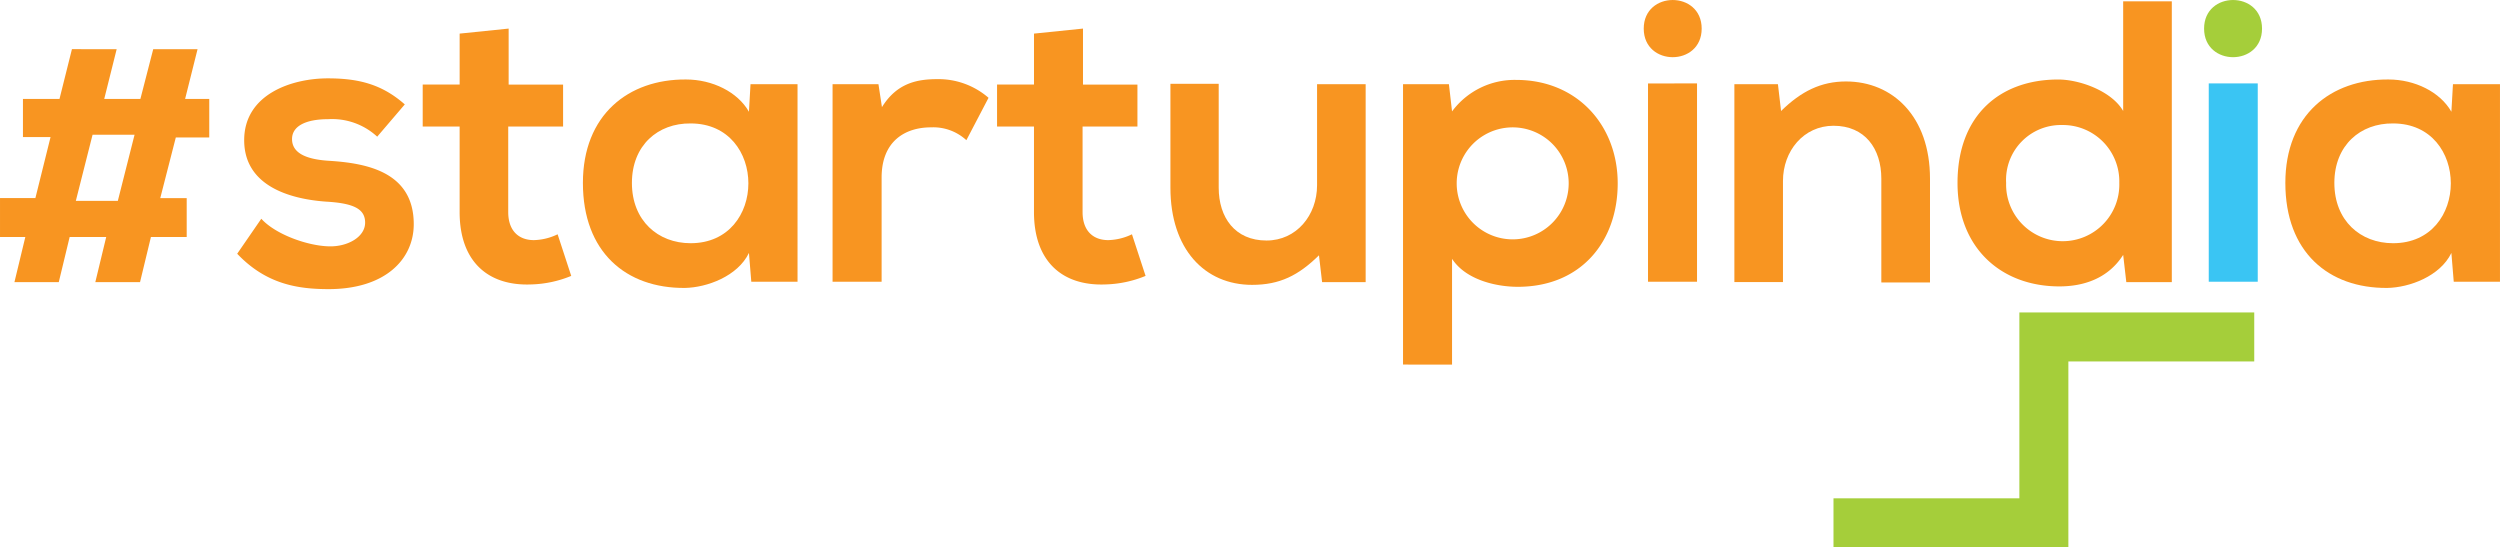
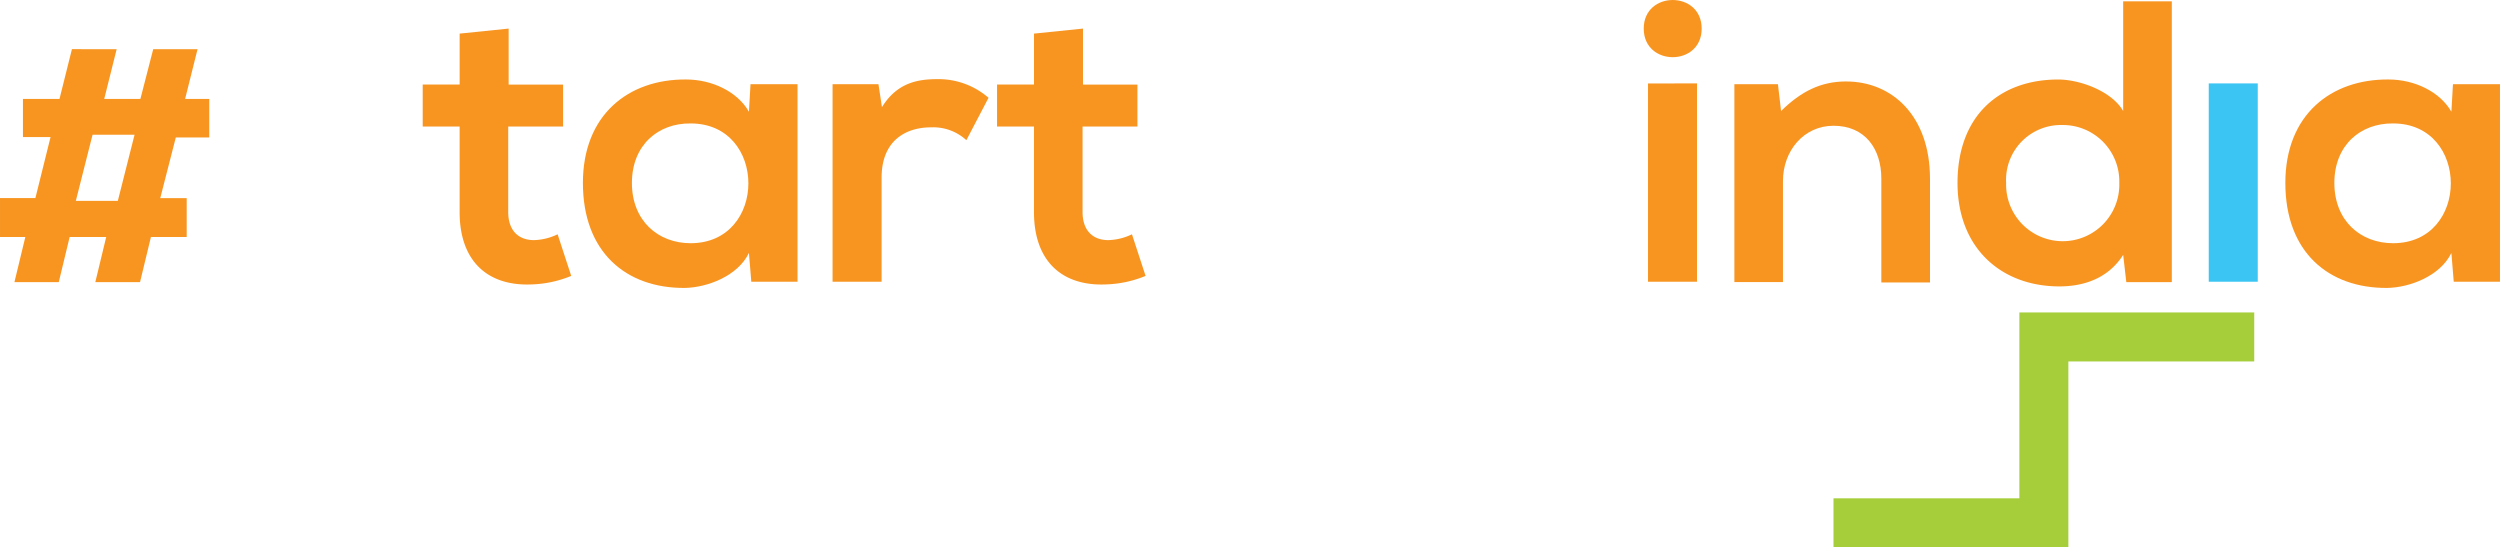
<svg xmlns="http://www.w3.org/2000/svg" viewBox="0 0 319.005 69.84">
  <defs>
    <style>
      .cls-1 {
        fill: #f89521;
      }

      .cls-2 {
        fill: #a5ce3a;
      }

      .cls-3 {
        fill: #3ac5f3;
      }
    </style>
  </defs>
  <g id="startupindia" transform="translate(-1050.15 -1902.341)">
    <g id="startup_india" data-name="startup india" transform="translate(1050.151 1902.341)">
      <g id="Group_789" data-name="Group 789" transform="translate(30.268 0)">
-         <path id="Path_4753" data-name="Path 4753" class="cls-1" d="M186.063,458.543a8.475,8.475,0,0,0-6.252-2.233c-2.977,0-4.615.943-4.615,2.531,0,1.637,1.489,2.58,4.714,2.779,4.764.3,10.817,1.389,10.817,8.088,0,4.466-3.622,8.287-10.867,8.287-3.97,0-7.989-.645-11.661-4.515l3.076-4.466c1.786,1.985,5.9,3.473,8.683,3.523,2.332.05,4.565-1.191,4.565-3.027,0-1.737-1.439-2.481-5.012-2.68-4.763-.347-10.42-2.084-10.42-7.84,0-5.855,6.054-7.889,10.668-7.889,3.92,0,6.9.744,9.825,3.324Z" transform="translate(-168.2 -441.102)" />
        <path id="Path_4754" data-name="Path 4754" class="cls-1" d="M226.866,438.3v7.145h6.947V450.8h-7V461.72c0,2.382,1.34,3.573,3.275,3.573a7.351,7.351,0,0,0,3.027-.744l1.737,5.309a14.354,14.354,0,0,1-5.16,1.091c-5.458.2-9.08-2.927-9.08-9.229V450.8H215.9v-5.359h4.714v-6.5Z" transform="translate(-192.231 -434.653)" />
        <path id="Path_4755" data-name="Path 4755" class="cls-1" d="M278.486,451.995h6V477.2h-5.9l-.3-3.672c-1.439,2.977-5.359,4.416-8.187,4.466-7.493.05-13-4.565-13-13.4,0-8.684,5.805-13.248,13.149-13.2,3.374,0,6.6,1.588,8.038,4.118Zm-15.134,12.6c0,4.813,3.324,7.691,7.493,7.691,9.825,0,9.825-15.283,0-15.283C266.677,456.957,263.352,459.785,263.352,464.6Z" transform="translate(-212.988 -441.252)" />
        <path id="Path_4756" data-name="Path 4756" class="cls-1" d="M327.155,451.945l.447,2.928c1.935-3.126,4.565-3.573,7.1-3.573a9.747,9.747,0,0,1,6.5,2.382l-2.828,5.408a6.233,6.233,0,0,0-4.515-1.637c-3.275,0-6.3,1.737-6.3,6.4v13.3H321.3V451.945h5.855Z" transform="translate(-245.332 -441.202)" />
        <path id="Path_4757" data-name="Path 4757" class="cls-1" d="M374.566,438.3v7.145h6.947V450.8h-7V461.72c0,2.382,1.34,3.573,3.275,3.573a7.352,7.352,0,0,0,3.027-.744l1.737,5.309a14.354,14.354,0,0,1-5.16,1.091c-5.458.2-9.08-2.927-9.08-9.229V450.8H363.6v-5.359h4.714v-6.5Z" transform="translate(-266.643 -434.653)" />
-         <path id="Path_4758" data-name="Path 4758" class="cls-1" d="M414.353,452.55v13.2c0,3.821,2.084,6.748,6.1,6.748,3.821,0,6.451-3.225,6.451-7.046v-12.9h6.2v25.256h-5.557l-.4-3.424c-2.63,2.58-5.012,3.771-8.535,3.771-6.054,0-10.42-4.565-10.42-12.4V452.5h6.153Z" transform="translate(-289.113 -441.807)" />
-         <path id="Path_4759" data-name="Path 4759" class="cls-1" d="M468,487.822V452.046h5.855l.4,3.473a9.93,9.93,0,0,1,8.187-4.019c7.79,0,12.951,5.805,12.951,13.2s-4.664,13.2-12.752,13.2c-2.68,0-6.6-.844-8.386-3.573v13.5ZM489.138,464.7a7.145,7.145,0,1,0-14.29,0,7.145,7.145,0,1,0,14.29,0Z" transform="translate(-319.24 -441.303)" />
        <path id="Path_4760" data-name="Path 4760" class="cls-1" d="M537.293,434.6c0,4.863-7.393,4.863-7.393,0S537.293,429.734,537.293,434.6Zm-6.848,7V466.9H536.7V441.593Z" transform="translate(-350.425 -430.95)" />
        <path id="Path_4761" data-name="Path 4761" class="cls-1" d="M571.956,477.5V464.3c0-3.821-2.084-6.748-6.1-6.748-3.821,0-6.451,3.225-6.451,7.046v12.9h-6.2V452.247h5.557l.4,3.424c2.58-2.531,5.111-3.771,8.286-3.771,5.954,0,10.718,4.466,10.718,12.4v13.248h-6.2Z" transform="translate(-362.164 -441.505)" />
        <path id="Path_4762" data-name="Path 4762" class="cls-1" d="M637.94,431.35v35.776h-5.806l-.4-3.473c-1.935,3.027-5.061,4.019-8.138,4.019-7.443,0-13-4.912-13-13.2,0-8.683,5.458-13.2,12.852-13.2,2.679,0,6.8,1.439,8.286,4.019V431.3h6.2ZM616.8,454.472a7.223,7.223,0,1,0,14.44,0,7.2,7.2,0,0,0-7.294-7.393A7,7,0,0,0,616.8,454.472Z" transform="translate(-391.082 -431.126)" />
-         <path id="Path_4763" data-name="Path 4763" class="cls-2" d="M681.393,434.6c0,4.863-7.393,4.863-7.393,0S681.393,429.734,681.393,434.6Z" transform="translate(-423.023 -430.95)" />
        <rect id="Rectangle_294" data-name="Rectangle 294" class="cls-3" width="6.252" height="25.306" transform="translate(251.572 10.643)" />
        <path id="Path_4764" data-name="Path 4764" class="cls-1" d="M716.286,451.995h6V477.2h-5.9l-.3-3.672c-1.439,2.977-5.359,4.416-8.187,4.466-7.493.05-13-4.565-13-13.4,0-8.684,5.806-13.248,13.15-13.2,3.374,0,6.6,1.588,8.038,4.118Zm-15.134,12.6c0,4.813,3.325,7.691,7.493,7.691,9.825,0,9.825-15.283,0-15.283C704.477,456.957,701.152,459.785,701.152,464.6Z" transform="translate(-433.553 -441.252)" />
      </g>
      <g id="Group_790" data-name="Group 790" transform="translate(0 6.277)">
        <path id="Path_4765" data-name="Path 4765" class="cls-1" d="M122.086,443.6l-1.588,6.351h4.615l1.637-6.351h5.657l-1.588,6.351H133.9v4.912h-4.267l-1.985,7.741h3.374v4.962h-4.565l-1.389,5.756h-5.706l1.389-5.756h-4.664l-1.389,5.756h-5.657l1.389-5.756H107.2V462.6h4.515l1.935-7.79h-3.523v-4.863h4.664l1.588-6.351Zm-3.076,10.916-2.134,8.435h5.359l2.134-8.435Z" transform="translate(-107.2 -443.6)" />
      </g>
      <path id="Path_4766" data-name="Path 4766" class="cls-2" d="M632.388,511.3v6.252H608.67V541.27H578.7v-6.252h23.718V511.3Z" transform="translate(-344.743 -471.431)" />
    </g>
  </g>
</svg>